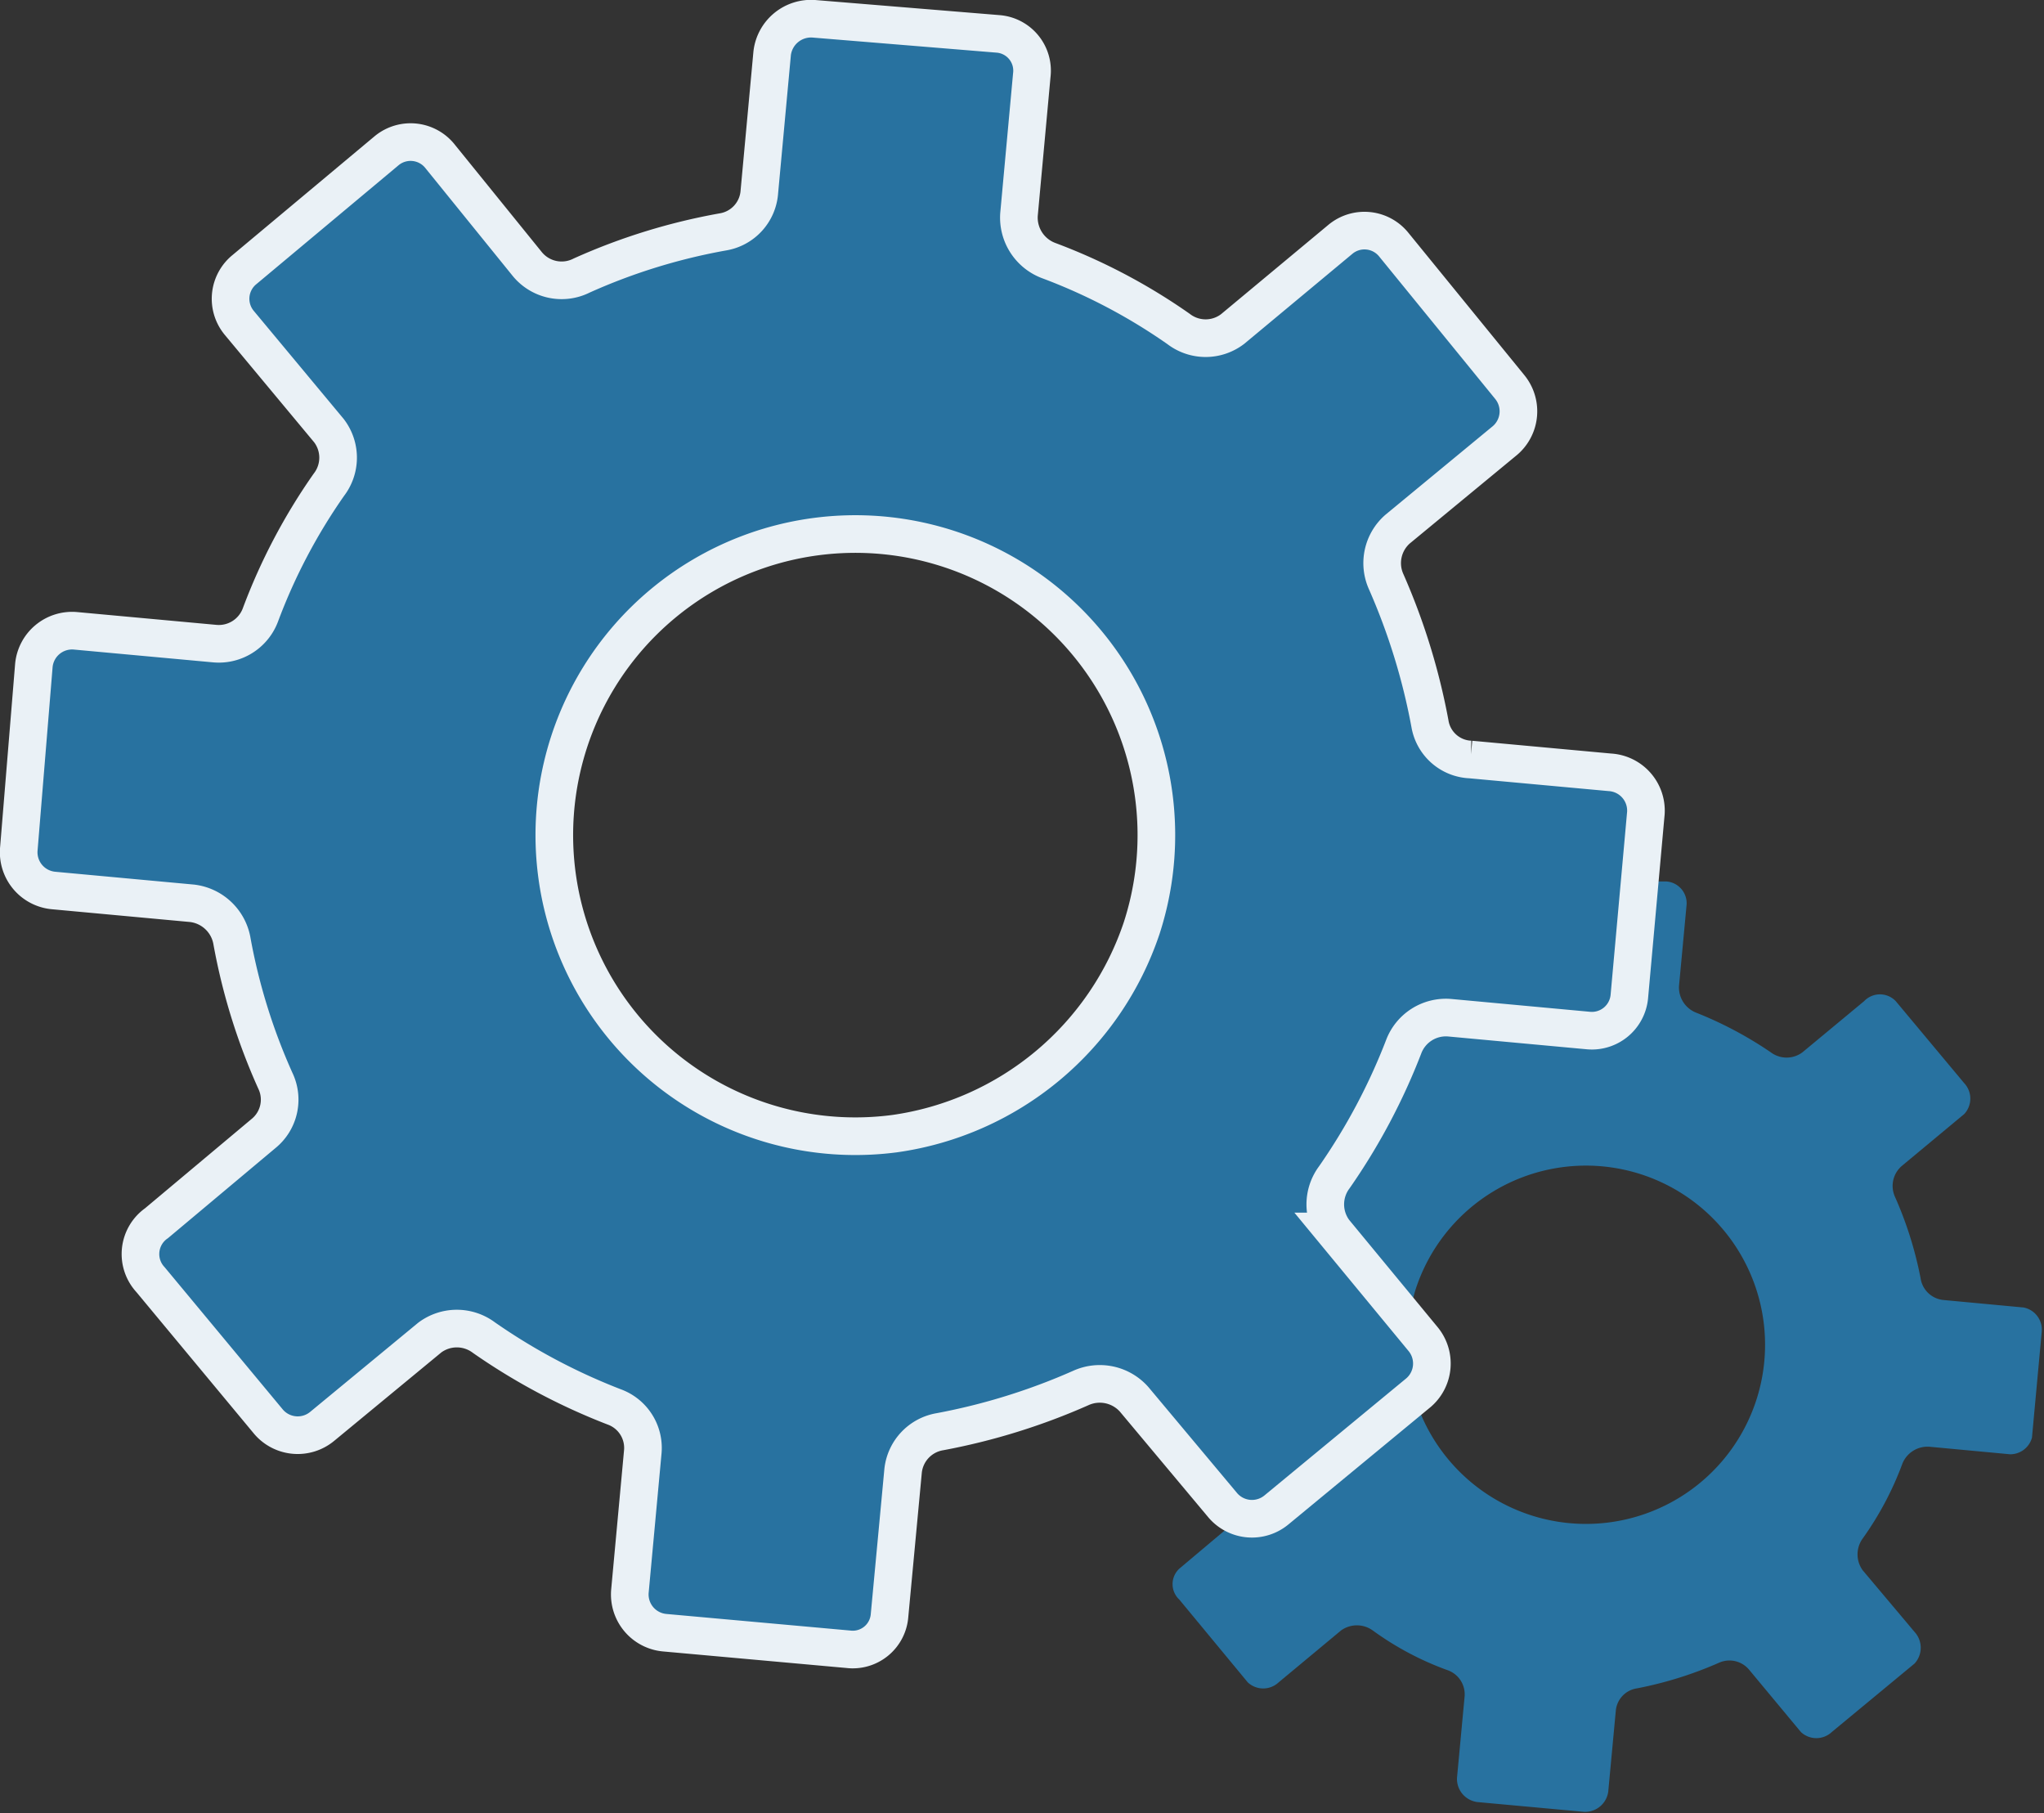
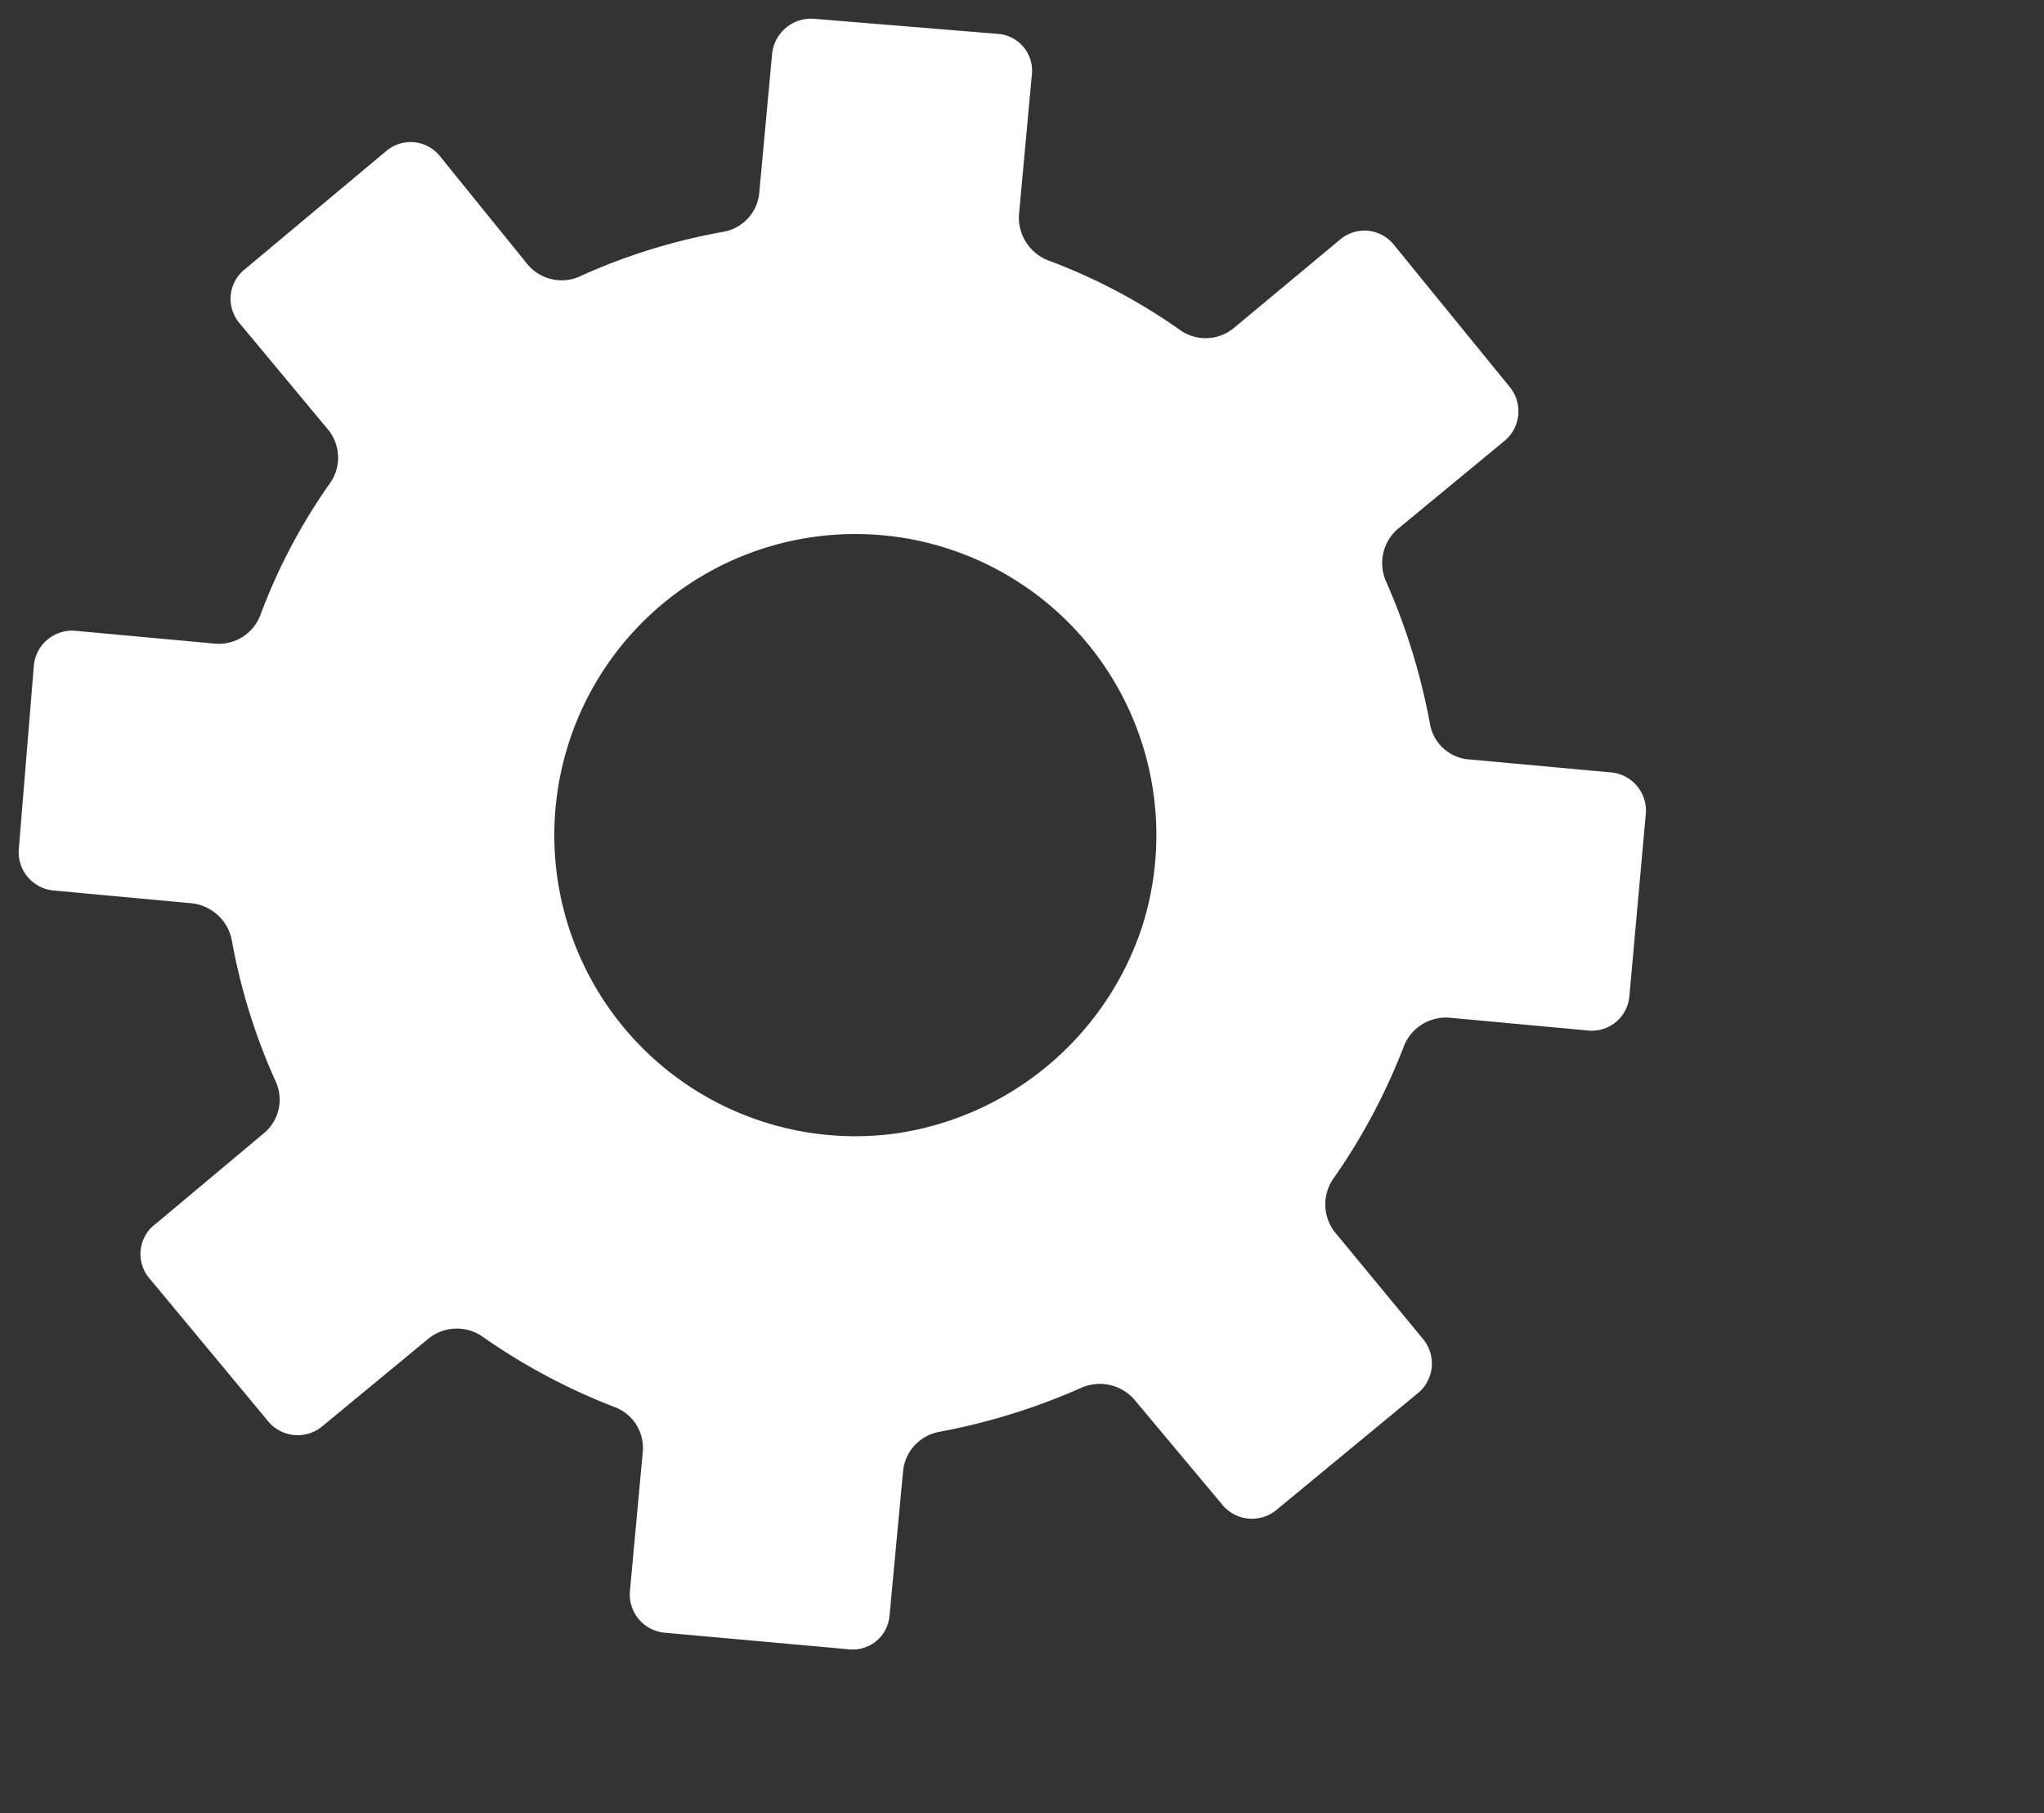
<svg xmlns="http://www.w3.org/2000/svg" width="27.16" height="24.09" viewBox="0 0 27.16 24.09">
  <rect x="0" y="0" width="27.16" height="24.09" fill="#333333" stroke="none" />
  <g id="レイヤー_2" data-name="レイヤー 2">
    <g id="レイヤー_1-2" data-name="レイヤー 1">
-       <path d="M26.89,17.37l-1.07-.1a.34.34,0,0,1-.3-.29,5,5,0,0,0-.34-1.08.35.35,0,0,1,.09-.41l.83-.69a.3.3,0,0,0,0-.41l-.91-1.09a.29.29,0,0,0-.42,0l-.82.68a.35.35,0,0,1-.42,0,5.1,5.1,0,0,0-1-.53.36.36,0,0,1-.22-.35l.1-1.07a.29.29,0,0,0-.27-.32l-.35,0-.15,1.59a.5.5,0,0,1-.55.45l-1.84-.17a.61.61,0,0,0-.61.39,7.71,7.71,0,0,1-.91,1.73.6.6,0,0,0,0,.72l1,1.16a1.78,1.78,0,0,1,.08-.45,2.38,2.38,0,1,1,0,1.47L17,20.07a.52.52,0,0,1-.51.08h0l-.82.69a.28.28,0,0,0,0,.41l.91,1.1a.3.3,0,0,0,.41,0l.83-.69a.36.36,0,0,1,.42,0,4,4,0,0,0,1,.53.34.34,0,0,1,.22.36l-.1,1.07a.31.31,0,0,0,.27.32l1.42.13a.31.31,0,0,0,.32-.27l.1-1.07a.33.33,0,0,1,.28-.3,5.11,5.11,0,0,0,1.09-.34.34.34,0,0,1,.4.09l.69.83a.3.3,0,0,0,.41,0l1.1-.91a.31.31,0,0,0,0-.42l-.69-.82a.36.36,0,0,1,0-.42,4.23,4.23,0,0,0,.53-1,.36.36,0,0,1,.36-.22l1.07.1A.3.3,0,0,0,27,19.1l.13-1.41A.3.3,0,0,0,26.89,17.37Z" style="fill:#2872a0" />
      <path d="M21.39,10.26l-1.85-.17A.57.57,0,0,1,19,9.61a8.55,8.55,0,0,0-.58-1.88.6.6,0,0,1,.15-.7L20,5.85a.51.51,0,0,0,.06-.71L18.52,3.25a.5.5,0,0,0-.71-.07L16.38,4.37a.59.59,0,0,1-.72,0,7.71,7.71,0,0,0-1.73-.91.61.61,0,0,1-.39-.61L13.71,1a.49.49,0,0,0-.45-.55L10.82.25a.52.52,0,0,0-.56.46l-.17,1.84a.58.58,0,0,1-.48.53,8,8,0,0,0-1.88.58A.59.59,0,0,1,7,3.5L5.85,2.08A.5.5,0,0,0,5.14,2L3.25,3.58a.5.5,0,0,0-.07.71L4.37,5.72a.59.59,0,0,1,0,.72,7.71,7.71,0,0,0-.91,1.73.59.59,0,0,1-.61.38L1,8.38a.51.51,0,0,0-.55.46L.25,11.28a.51.51,0,0,0,.46.55L2.55,12a.61.61,0,0,1,.53.49,8,8,0,0,0,.58,1.87.58.58,0,0,1-.16.7L2.08,16.25A.5.5,0,0,0,2,17l1.57,1.89a.51.51,0,0,0,.71.06l1.43-1.18a.6.6,0,0,1,.72,0,8.18,8.18,0,0,0,1.73.92.58.58,0,0,1,.38.61l-.17,1.84a.51.51,0,0,0,.46.55l2.44.22a.49.49,0,0,0,.55-.45L12,19.54a.59.59,0,0,1,.49-.52,8.46,8.46,0,0,0,1.87-.58.61.61,0,0,1,.71.15L16.25,20a.51.51,0,0,0,.71.06l1.89-1.56a.51.51,0,0,0,.06-.71l-1.18-1.43a.6.6,0,0,1,0-.72,8.18,8.18,0,0,0,.92-1.73.6.6,0,0,1,.61-.39l1.84.17a.5.5,0,0,0,.55-.45l.22-2.44A.51.51,0,0,0,21.39,10.26Zm-9.5,4.8a4,4,0,1,1,3.28-2.73A4.06,4.06,0,0,1,11.89,15.06Z" style="fill:#fff" />
-       <path d="M21.39,10.26l-1.85-.17A.57.57,0,0,1,19,9.61a8.55,8.55,0,0,0-.58-1.88.6.6,0,0,1,.15-.7L20,5.85a.51.51,0,0,0,.06-.71L18.52,3.25a.5.5,0,0,0-.71-.07L16.38,4.37a.59.59,0,0,1-.72,0,7.71,7.71,0,0,0-1.73-.91.61.61,0,0,1-.39-.61L13.71,1a.49.49,0,0,0-.45-.55L10.82.25a.52.52,0,0,0-.56.46l-.17,1.84a.58.58,0,0,1-.48.53,8,8,0,0,0-1.88.58A.59.59,0,0,1,7,3.5L5.85,2.08A.5.5,0,0,0,5.14,2L3.25,3.58a.5.5,0,0,0-.07.71L4.37,5.72a.59.59,0,0,1,0,.72,7.71,7.71,0,0,0-.91,1.73.59.59,0,0,1-.61.38L1,8.38a.51.51,0,0,0-.55.46L.25,11.28a.51.51,0,0,0,.46.55L2.55,12a.61.61,0,0,1,.53.49,8,8,0,0,0,.58,1.87.58.58,0,0,1-.16.7L2.08,16.25A.5.5,0,0,0,2,17l1.57,1.89a.51.51,0,0,0,.71.06l1.43-1.18a.6.6,0,0,1,.72,0,8.18,8.18,0,0,0,1.73.92.58.58,0,0,1,.38.61l-.17,1.84a.51.51,0,0,0,.46.55l2.44.22a.49.49,0,0,0,.55-.45L12,19.54a.59.59,0,0,1,.49-.52,8.46,8.46,0,0,0,1.87-.58.61.61,0,0,1,.71.15L16.25,20a.51.51,0,0,0,.71.06l1.89-1.56a.51.51,0,0,0,.06-.71l-1.18-1.43a.6.6,0,0,1,0-.72,8.18,8.18,0,0,0,.92-1.73.6.6,0,0,1,.61-.39l1.84.17a.5.5,0,0,0,.55-.45l.22-2.44A.51.51,0,0,0,21.39,10.26Zm-9.5,4.8a4,4,0,1,1,3.28-2.73A4.06,4.06,0,0,1,11.89,15.06Z" style="fill:#2872a0" />
-       <path d="M21.39,10.26l-1.85-.17A.57.57,0,0,1,19,9.61a8.55,8.55,0,0,0-.58-1.88.6.6,0,0,1,.15-.7L20,5.85a.51.51,0,0,0,.06-.71L18.52,3.25a.5.5,0,0,0-.71-.07L16.38,4.37a.59.59,0,0,1-.72,0,7.71,7.71,0,0,0-1.73-.91.61.61,0,0,1-.39-.61L13.71,1a.49.49,0,0,0-.45-.55L10.82.25a.52.52,0,0,0-.56.46l-.17,1.84a.58.58,0,0,1-.48.53,8,8,0,0,0-1.88.58A.59.59,0,0,1,7,3.5L5.85,2.08A.5.5,0,0,0,5.14,2L3.25,3.58a.5.5,0,0,0-.07.71L4.37,5.72a.59.59,0,0,1,0,.72,7.71,7.71,0,0,0-.91,1.73.59.59,0,0,1-.61.38L1,8.38a.51.51,0,0,0-.55.46L.25,11.28a.51.51,0,0,0,.46.55L2.55,12a.61.61,0,0,1,.53.49,8,8,0,0,0,.58,1.87.58.58,0,0,1-.16.7L2.08,16.25A.5.5,0,0,0,2,17l1.57,1.89a.51.51,0,0,0,.71.06l1.43-1.18a.6.6,0,0,1,.72,0,8.18,8.18,0,0,0,1.73.92.58.58,0,0,1,.38.61l-.17,1.84a.51.51,0,0,0,.46.55l2.44.22a.49.49,0,0,0,.55-.45L12,19.54a.59.59,0,0,1,.49-.52,8.46,8.46,0,0,0,1.87-.58.61.61,0,0,1,.71.15L16.25,20a.51.51,0,0,0,.71.06l1.89-1.56a.51.51,0,0,0,.06-.71l-1.18-1.43a.6.6,0,0,1,0-.72,8.18,8.18,0,0,0,.92-1.73.6.6,0,0,1,.61-.39l1.84.17a.5.5,0,0,0,.55-.45l.22-2.44A.51.51,0,0,0,21.39,10.26Zm-9.5,4.8a4,4,0,1,1,3.28-2.73A4.06,4.06,0,0,1,11.89,15.06Z" style="fill:none;stroke:#eaf1f6;stroke-miterlimit:10;stroke-width:0.5px" />
    </g>
  </g>
</svg>